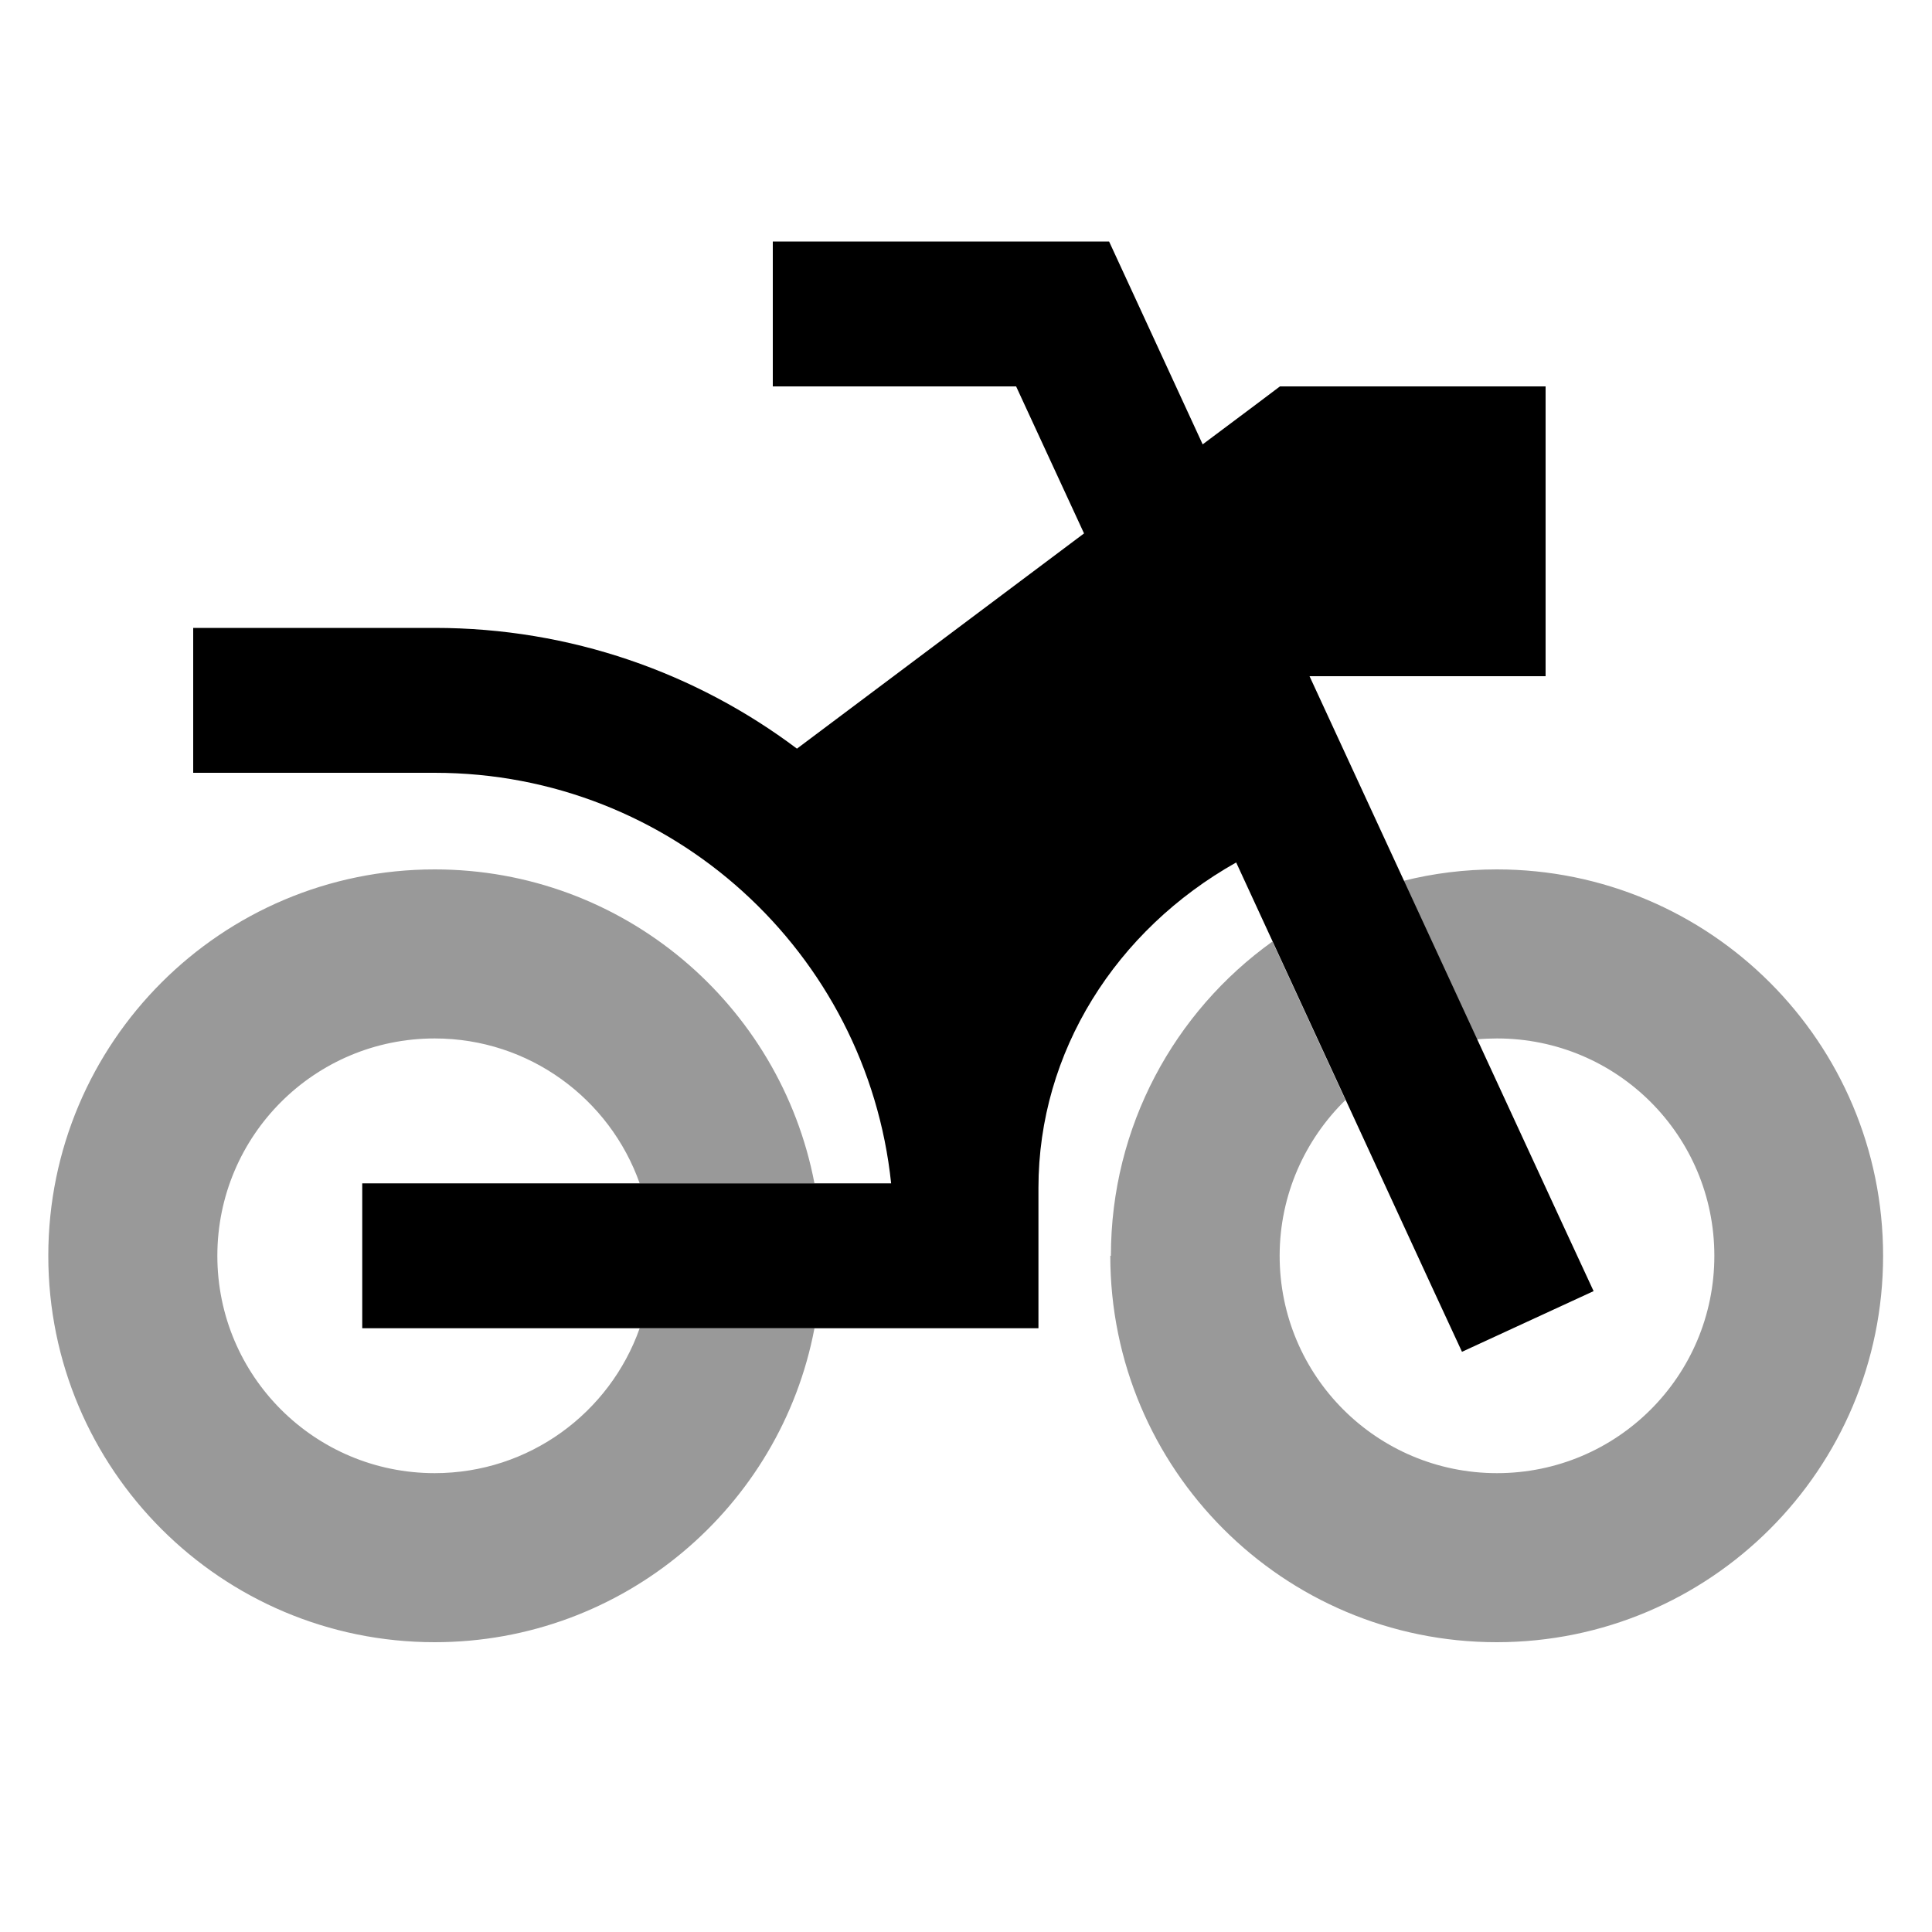
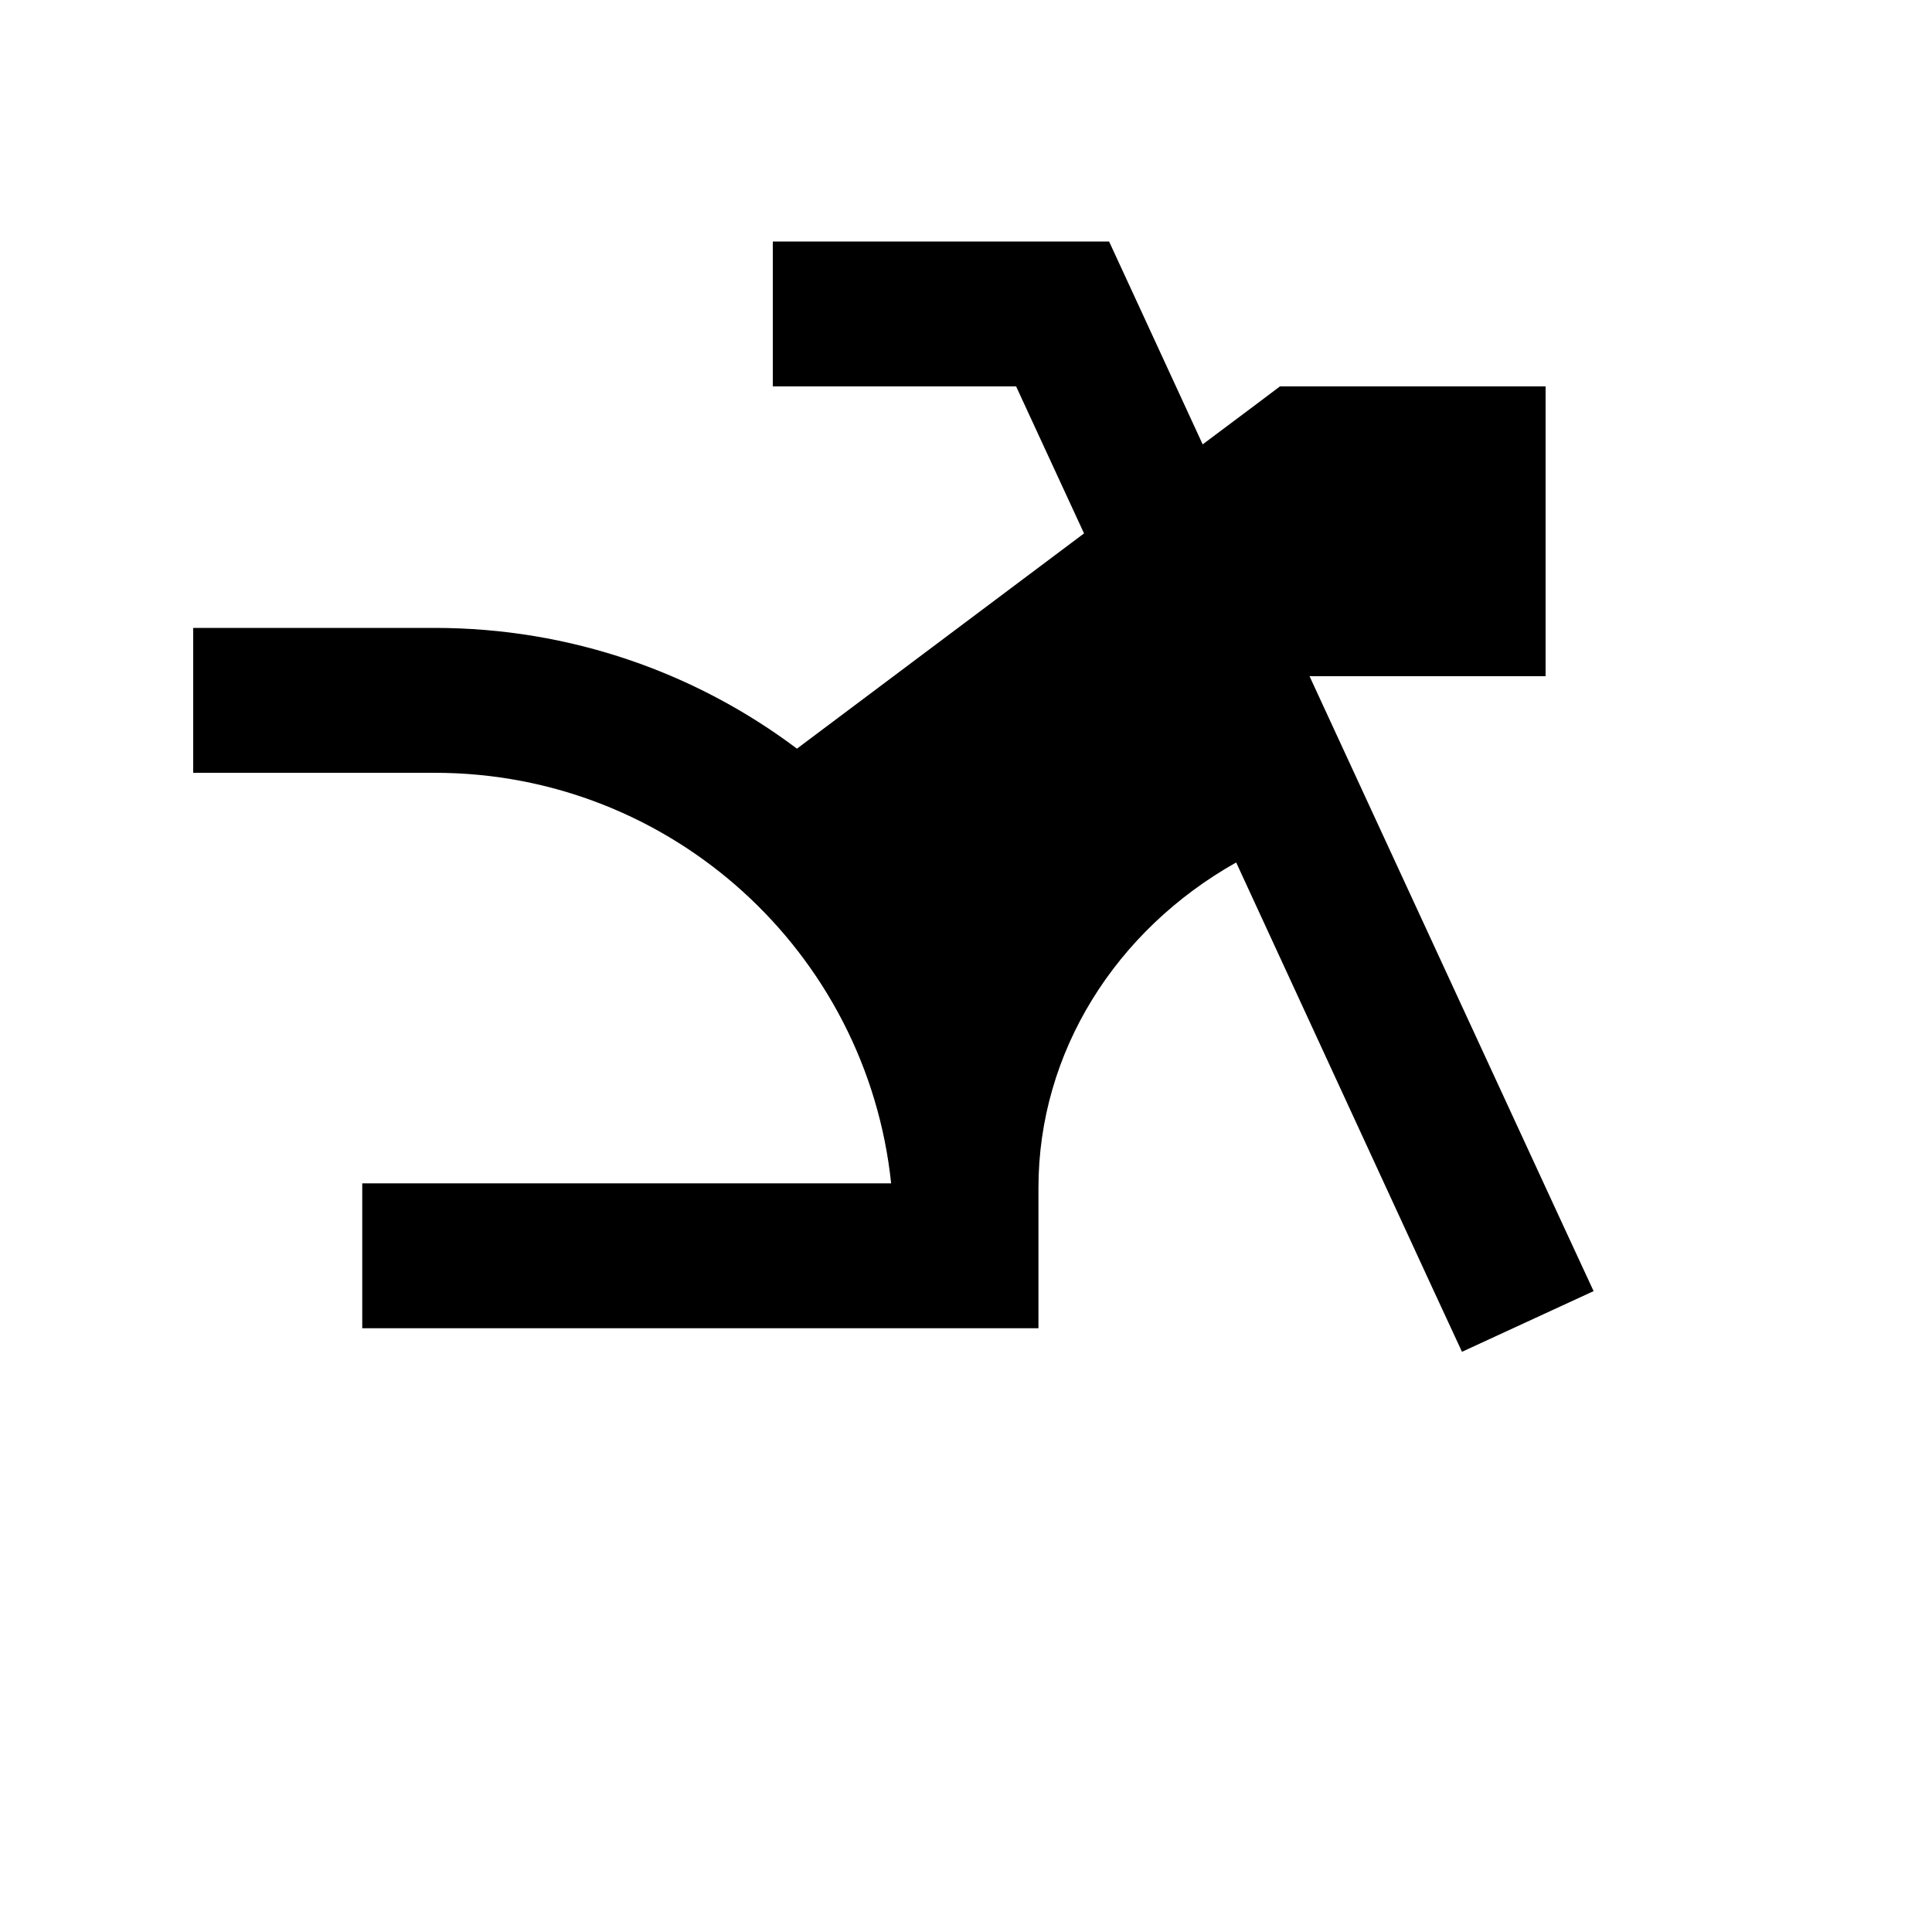
<svg xmlns="http://www.w3.org/2000/svg" viewBox="0 0 640 640">
-   <path opacity=".4" fill="currentColor" d="M16 416C16 345.3 73.3 288 144 288C206.5 288 258.5 332.8 269.8 392L211.9 392C202 364 175.3 344 144 344C104.2 344 72 376.2 72 416C72 455.8 104.2 488 144 488C175.3 488 202 468 211.9 440L269.8 440C258.6 499.2 206.5 544 144 544C73.3 544 16 486.7 16 416zM368 416C368 373.1 389.1 335.1 421.5 311.9L445.7 364.4C432.3 377.5 423.9 395.8 423.9 416C423.9 455.8 456.1 488 495.9 488C535.7 488 567.9 455.8 567.9 416C567.9 376.2 535.7 344 495.9 344C493.7 344 491.4 344.1 489.2 344.3L464.9 291.8C474.8 289.3 485.2 288 495.8 288C566.5 288 623.8 345.3 623.8 416C623.8 486.7 566.5 544 495.8 544C425.1 544 367.8 486.7 367.8 416z" />
  <path fill="currentColor" d="M256 80L367.4 80C368.7 82.7 379 105.2 398.4 147.2C413.4 136 421.9 129.6 424 128L512 128L512 224L433.8 224L517.8 405.9L527.9 427.7L484.3 447.8L474.2 426L409.5 285.7C369.7 308.1 344 348.4 344 393.5L344 440L120 440L120 392L295.2 392C287.2 315.6 222.6 256 144 256L64 256L64 208L144 208C189 208 230.6 222.9 264 248L359.1 176.7L336.6 128L256 128L256 80z" />
</svg>